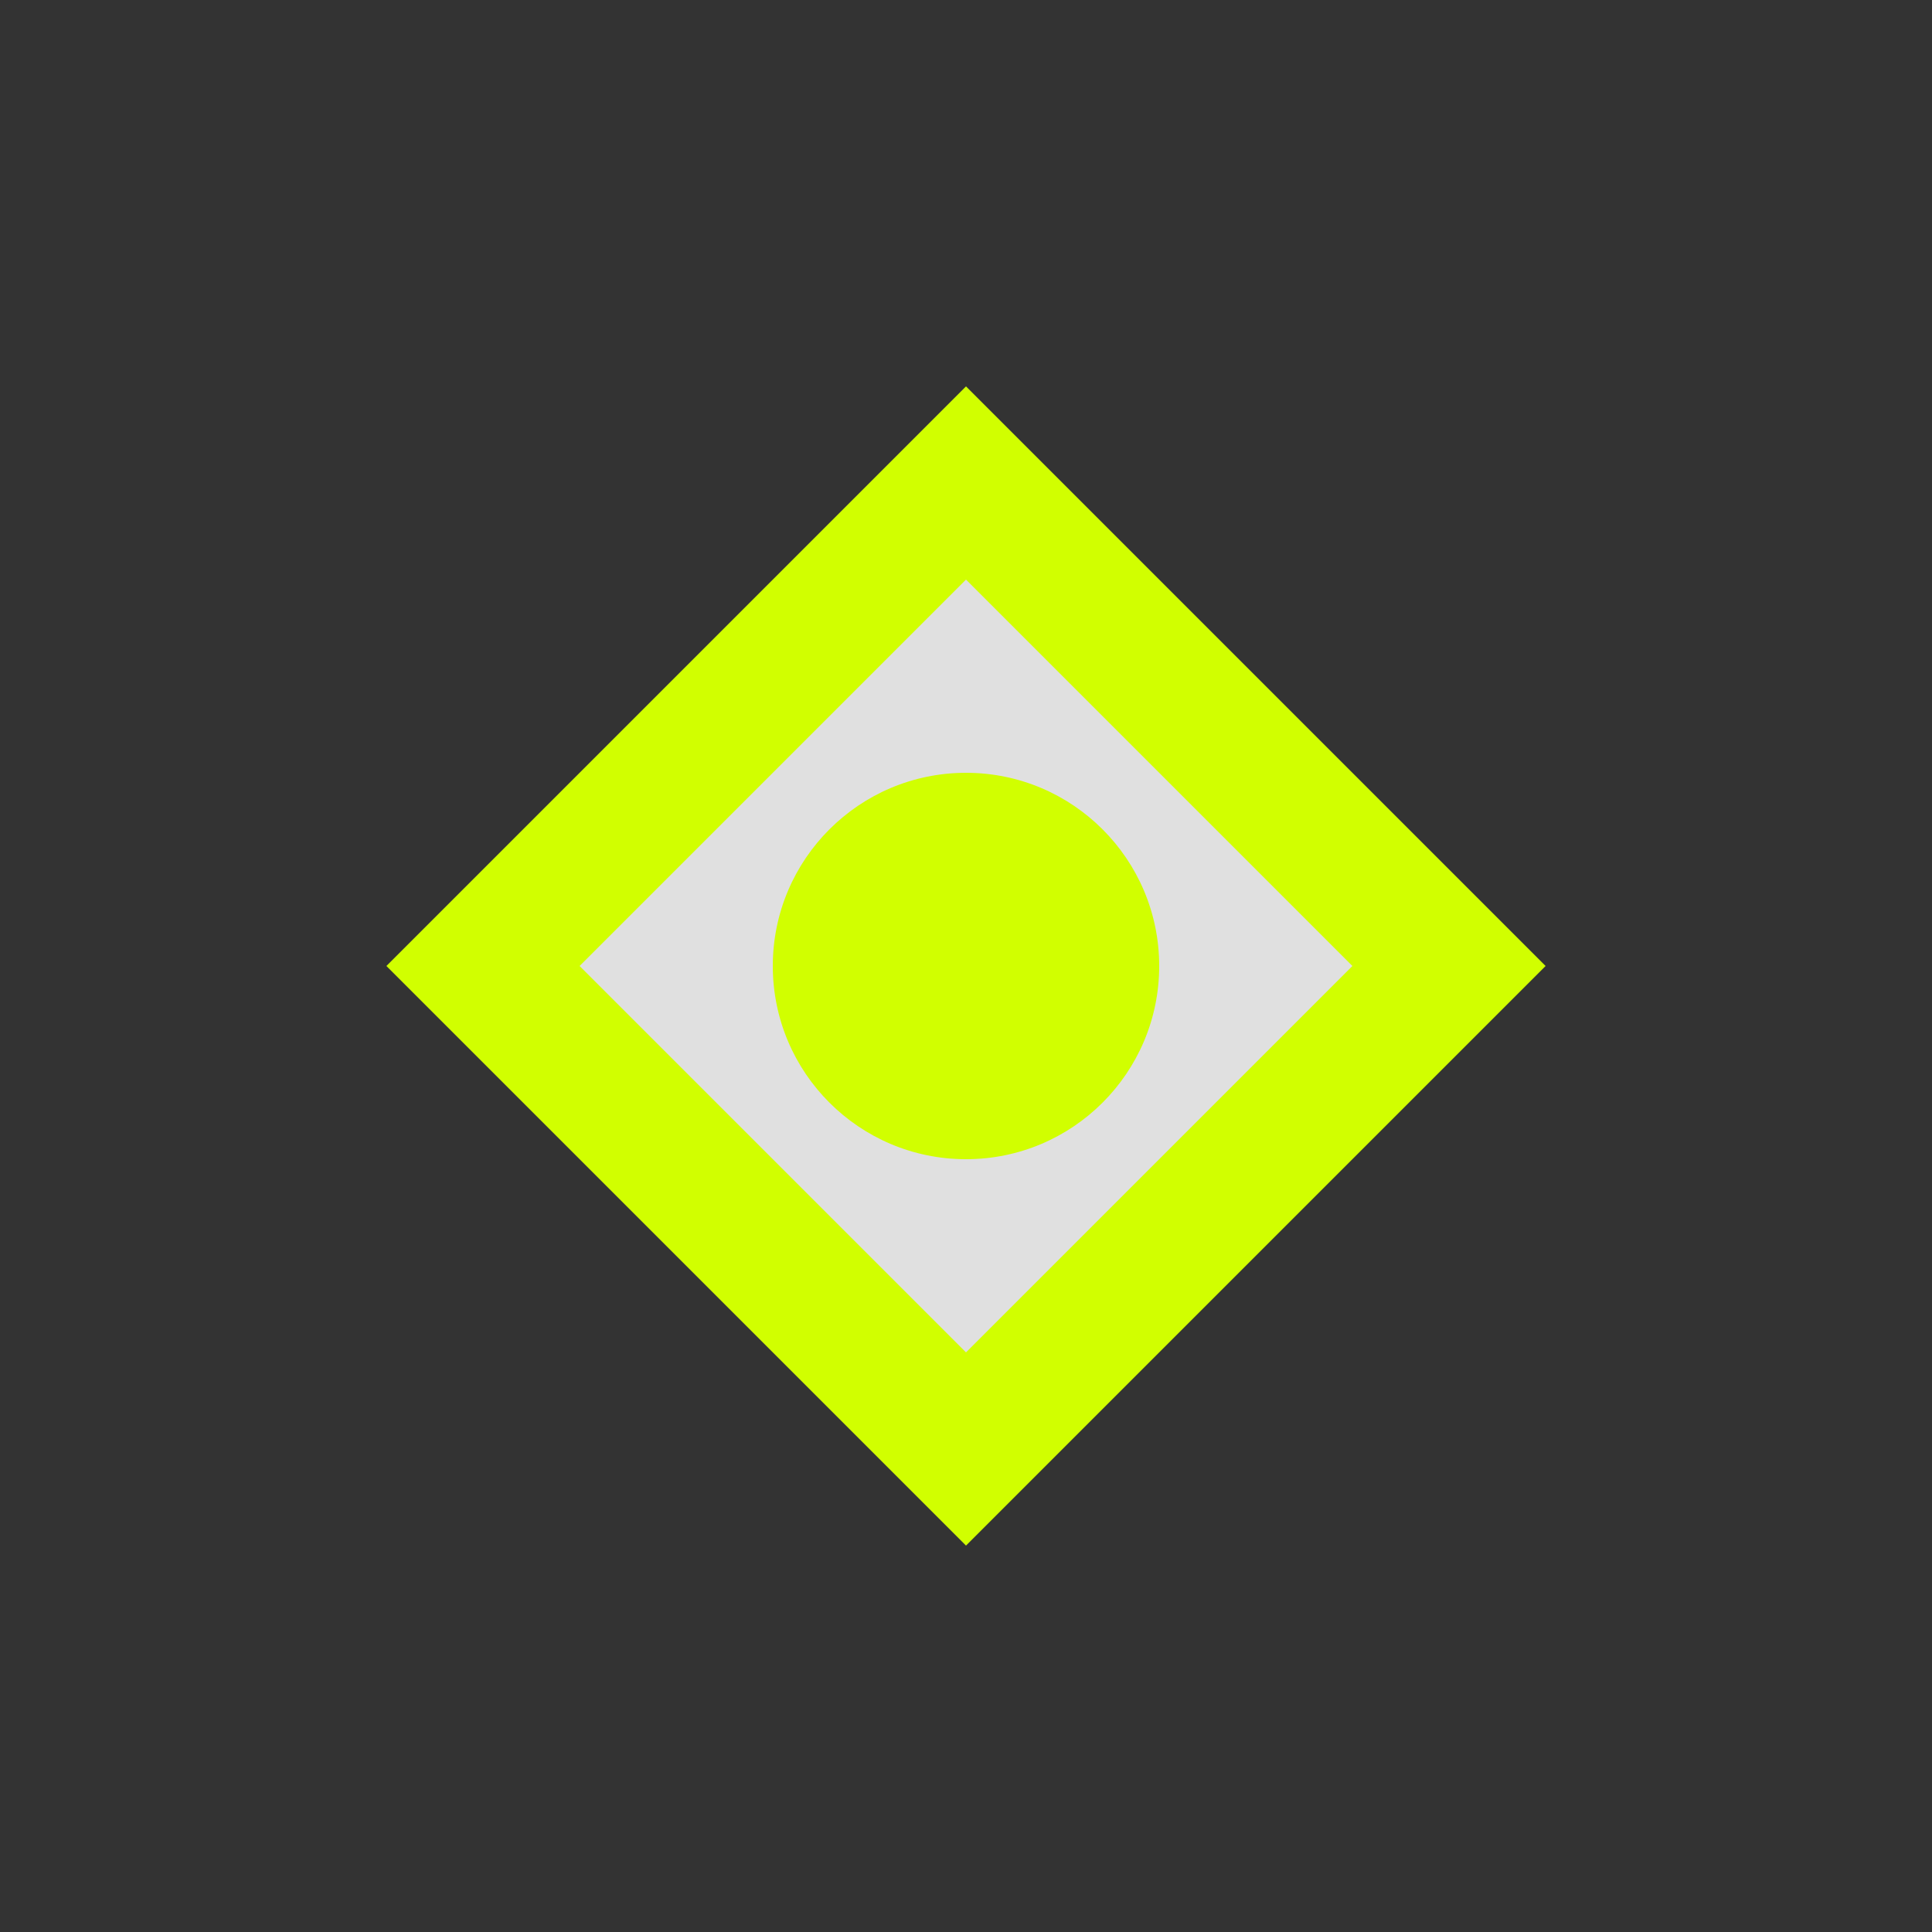
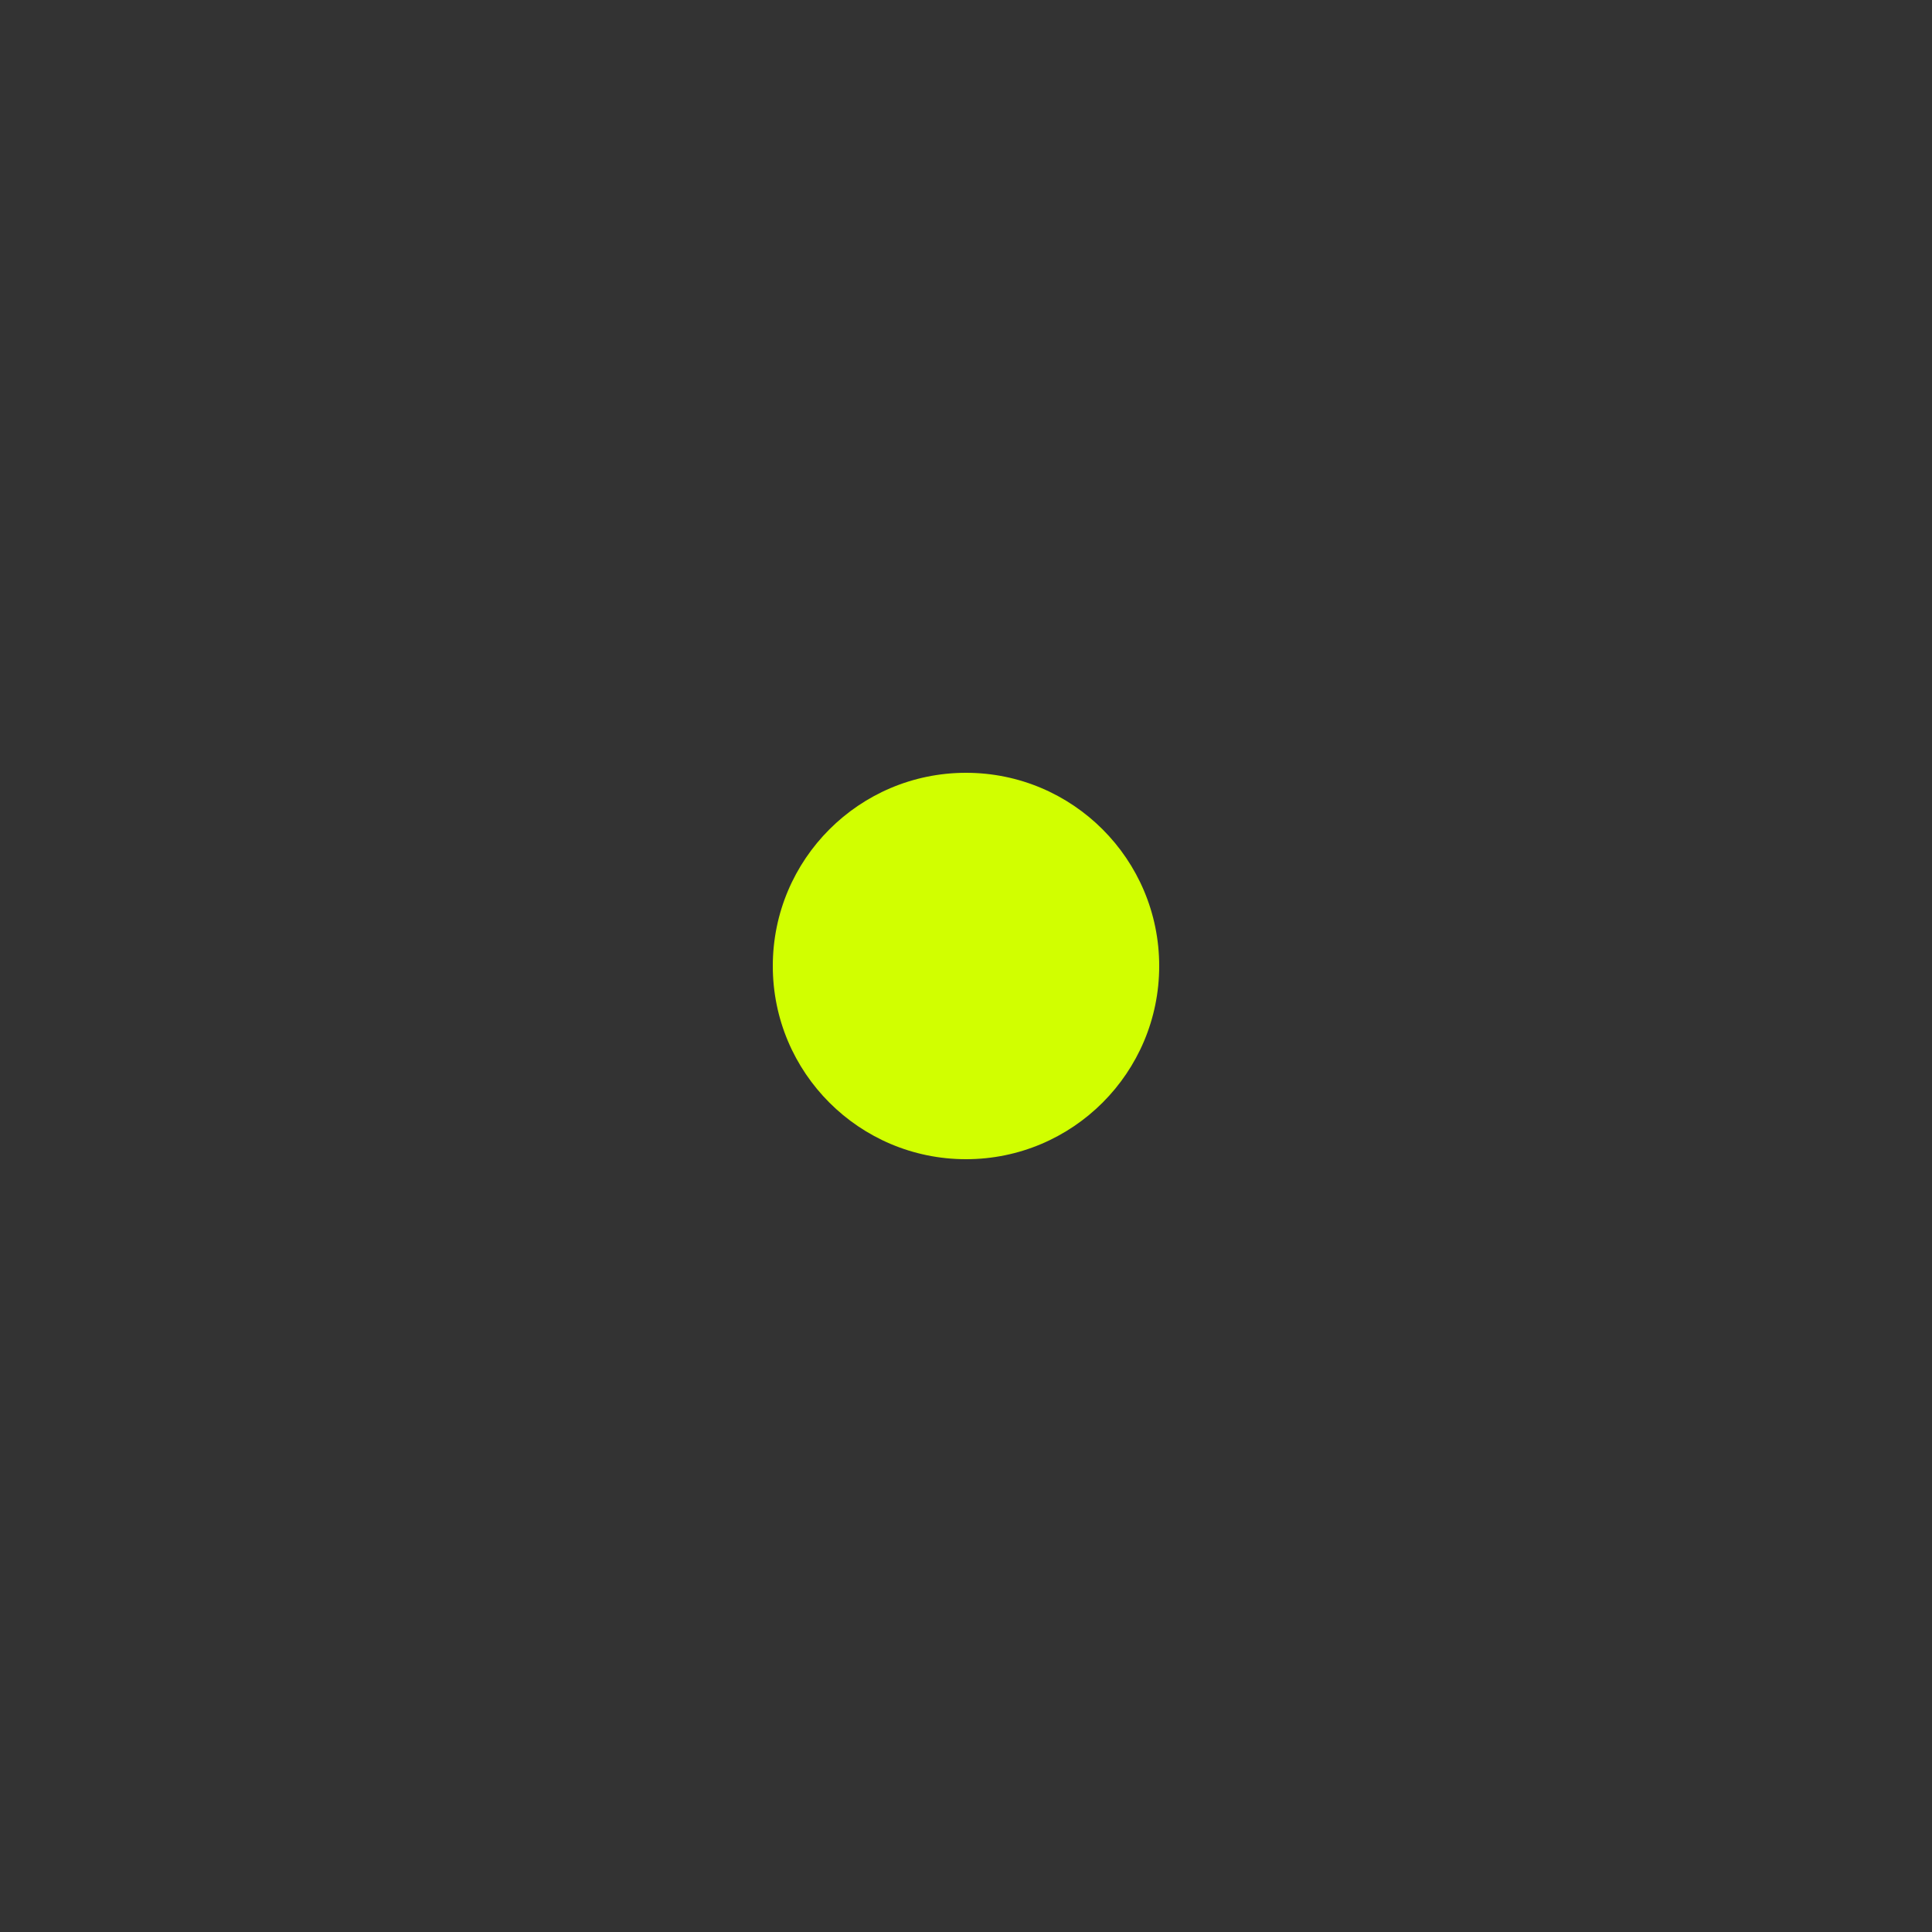
<svg xmlns="http://www.w3.org/2000/svg" viewBox="0 0 50 50">
  <rect x="0" y="0" width="50" height="50" fill="#333333" stroke="none" />
  <style>
    .accent { fill: #d1ff00; }
    .main-color { fill: #e0e0e0; }
  </style>
  <g>
-     <path class="accent" d="M25,10 L40,25 L25,40 L10,25 Z" />
-     <path class="main-color" d="M25,15 L35,25 L25,35 L15,25 Z" />
    <circle class="accent" cx="25" cy="25" r="5" />
  </g>
</svg>